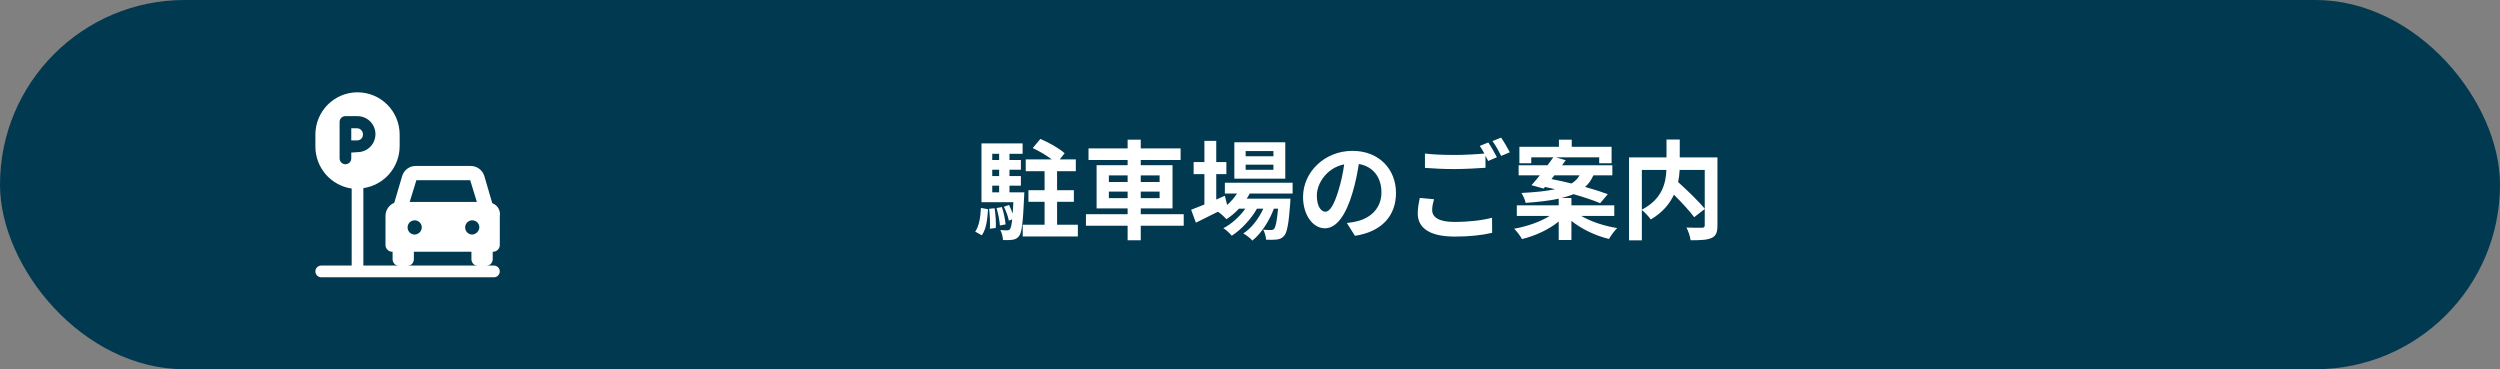
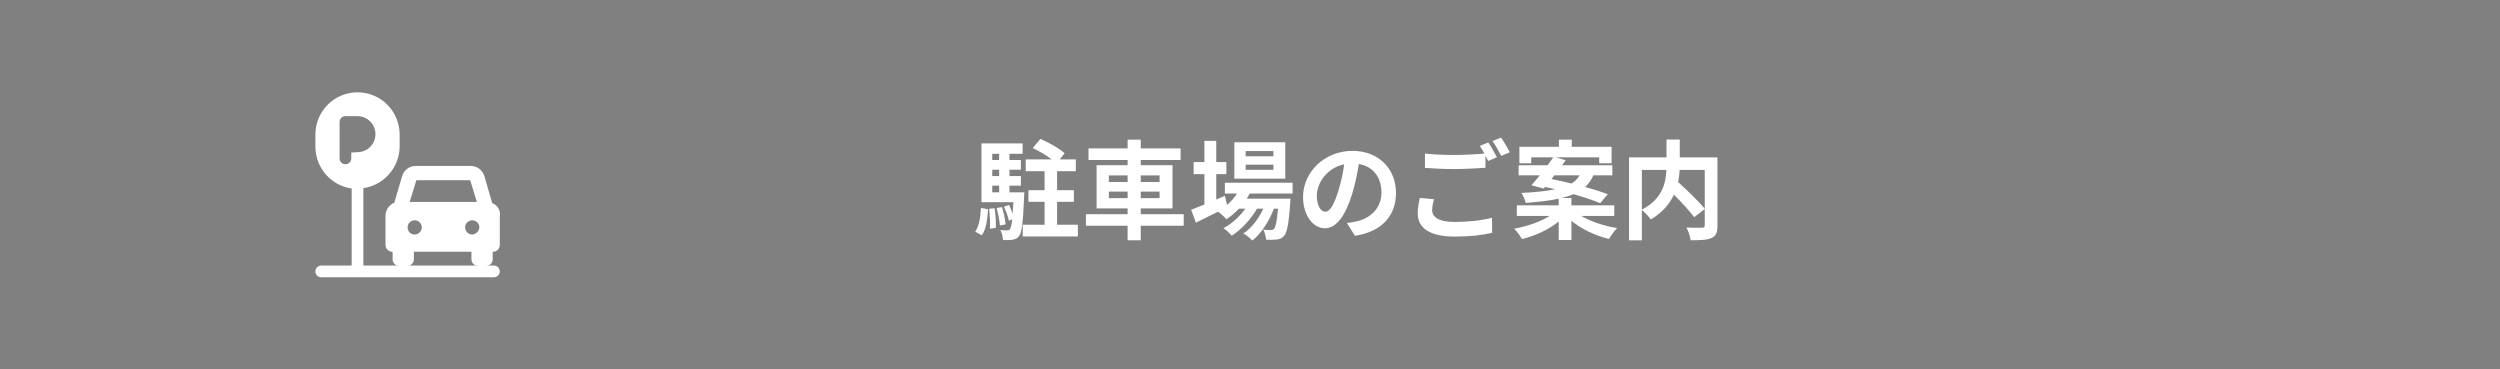
<svg xmlns="http://www.w3.org/2000/svg" width="325" height="48" viewBox="0 0 325 48" fill="none">
  <rect x="0" y="0" width="325" height="48" fill="#808080" stroke="none" />
-   <rect width="325" height="48" rx="24" fill="#013950" />
-   <path d="M46.424 16.674H45.665V18.252H46.424C46.524 18.255 46.624 18.236 46.718 18.199C46.811 18.162 46.895 18.106 46.966 18.034C47.037 17.963 47.093 17.878 47.13 17.785C47.168 17.691 47.185 17.591 47.183 17.491C47.19 17.282 47.114 17.078 46.972 16.925C46.83 16.772 46.633 16.681 46.424 16.674Z" fill="white" />
  <path d="M50.491 34.523H47.237V24.455C48.544 24.266 49.74 23.613 50.607 22.614C51.473 21.614 51.952 20.336 51.955 19.012V17.489C51.955 16.033 51.378 14.637 50.351 13.608C49.324 12.578 47.931 12 46.478 12C45.025 12 43.632 12.578 42.605 13.608C41.578 14.637 41.001 16.033 41.001 17.489V19.068C41.004 20.391 41.483 21.67 42.349 22.669C43.215 23.668 44.412 24.322 45.719 24.51V34.523H41.76C41.558 34.523 41.365 34.603 41.223 34.746C41.08 34.889 41 35.083 41 35.285C41 35.486 41.08 35.68 41.223 35.823C41.365 35.966 41.558 36.046 41.76 36.046H64.21C64.412 36.046 64.605 35.966 64.747 35.823C64.89 35.68 64.97 35.486 64.97 35.285C64.97 35.083 64.89 34.889 64.747 34.746C64.605 34.603 64.412 34.523 64.21 34.523H50.491ZM45.665 19.829V20.591C45.665 20.793 45.585 20.986 45.443 21.129C45.3 21.272 45.107 21.352 44.906 21.352C44.705 21.352 44.512 21.272 44.369 21.129C44.227 20.986 44.147 20.793 44.147 20.591V15.857C44.145 15.757 44.163 15.658 44.201 15.565C44.238 15.473 44.294 15.389 44.364 15.318C44.434 15.247 44.518 15.192 44.61 15.154C44.703 15.117 44.801 15.098 44.901 15.1H46.474C47.093 15.1 47.687 15.346 48.125 15.785C48.563 16.224 48.809 16.819 48.809 17.44C48.809 18.061 48.563 18.656 48.125 19.095C47.687 19.534 47.093 19.78 46.474 19.78L45.661 19.834L45.665 19.829Z" fill="white" />
  <path d="M63.993 26.414L62.963 22.878C62.844 22.497 62.606 22.164 62.283 21.93C61.961 21.695 61.572 21.57 61.174 21.575H54.074C53.674 21.565 53.283 21.688 52.959 21.923C52.636 22.159 52.399 22.494 52.284 22.878L51.254 26.36C50.92 26.499 50.635 26.733 50.432 27.032C50.23 27.332 50.119 27.685 50.115 28.047V31.802C50.109 31.925 50.129 32.048 50.173 32.163C50.218 32.278 50.285 32.382 50.372 32.469C50.459 32.556 50.563 32.624 50.677 32.668C50.792 32.713 50.914 32.733 51.037 32.727V33.652C51.031 33.775 51.051 33.898 51.096 34.013C51.14 34.128 51.208 34.232 51.294 34.319C51.381 34.406 51.485 34.474 51.599 34.518C51.714 34.563 51.836 34.583 51.959 34.578H52.881C53.004 34.583 53.126 34.563 53.24 34.518C53.355 34.474 53.459 34.406 53.546 34.319C53.632 34.232 53.7 34.128 53.744 34.013C53.789 33.898 53.809 33.775 53.803 33.652V32.727H61.286V33.652C61.28 33.775 61.3 33.898 61.344 34.013C61.389 34.128 61.456 34.232 61.543 34.319C61.63 34.406 61.734 34.474 61.848 34.518C61.963 34.563 62.085 34.583 62.208 34.578H63.13C63.253 34.583 63.375 34.563 63.489 34.518C63.604 34.474 63.708 34.406 63.795 34.319C63.881 34.232 63.949 34.128 63.993 34.013C64.038 33.898 64.058 33.775 64.052 33.652V32.727C64.175 32.733 64.297 32.713 64.412 32.668C64.526 32.624 64.63 32.556 64.717 32.469C64.803 32.382 64.871 32.278 64.915 32.163C64.96 32.048 64.98 31.925 64.974 31.802V28.101C65.036 27.75 64.972 27.388 64.794 27.079C64.615 26.77 64.333 26.535 63.998 26.414H63.993ZM54.124 23.422H61.124L61.992 26.252H53.261L54.129 23.422H54.124ZM53.911 30.49C53.728 30.491 53.55 30.437 53.398 30.335C53.246 30.233 53.127 30.089 53.057 29.92C52.987 29.751 52.969 29.565 53.005 29.386C53.04 29.206 53.128 29.041 53.257 28.912C53.386 28.782 53.55 28.694 53.73 28.658C53.909 28.622 54.094 28.641 54.263 28.711C54.432 28.781 54.576 28.899 54.677 29.051C54.779 29.203 54.833 29.382 54.833 29.565C54.826 29.808 54.727 30.04 54.555 30.212C54.384 30.384 54.153 30.483 53.911 30.49ZM61.394 30.49C61.211 30.491 61.033 30.437 60.881 30.335C60.729 30.233 60.611 30.089 60.541 29.92C60.471 29.751 60.452 29.565 60.488 29.386C60.523 29.206 60.611 29.041 60.74 28.912C60.869 28.782 61.033 28.694 61.212 28.658C61.392 28.622 61.577 28.641 61.746 28.711C61.915 28.781 62.059 28.899 62.16 29.051C62.262 29.203 62.316 29.382 62.316 29.565C62.3 29.806 62.197 30.032 62.026 30.202C61.856 30.373 61.63 30.475 61.39 30.49H61.394Z" fill="white" />
  <path d="M127.634 30.588L126.78 30.112C127.284 29.398 127.466 28.208 127.522 27.032L128.446 27.2C128.362 28.488 128.222 29.79 127.634 30.588ZM128.586 27.144L129.3 27.074C129.426 27.886 129.496 28.95 129.454 29.636L128.684 29.734C128.726 29.034 128.684 27.97 128.586 27.144ZM129.552 27.046L130.252 26.92C130.49 27.634 130.672 28.558 130.728 29.174L129.986 29.314C129.958 28.712 129.762 27.774 129.552 27.046ZM128.992 24.134V25.002H129.888V24.134H128.992ZM129.888 19.99H128.992V20.802H129.888V19.99ZM129.888 22.888V22.062H128.992V22.888H129.888ZM131.232 25.002H133.164C133.164 25.002 133.15 25.38 133.136 25.562C132.996 28.922 132.828 30.252 132.492 30.672C132.24 30.994 132.002 31.106 131.652 31.162C131.358 31.218 130.896 31.218 130.392 31.204C130.364 30.798 130.238 30.252 130.042 29.902C130.434 29.944 130.756 29.944 130.924 29.944C131.092 29.944 131.204 29.916 131.302 29.776C131.414 29.636 131.498 29.272 131.582 28.516L131.148 28.684C131.064 28.18 130.784 27.438 130.504 26.878L131.176 26.64C131.344 26.99 131.526 27.396 131.652 27.774C131.68 27.354 131.708 26.864 131.736 26.29H127.592V18.646H132.94V19.99H131.232V20.802H132.716V22.062H131.232V22.888H132.716V24.134H131.232V25.002ZM137.42 29.216H140.122V30.742H132.954V29.216H135.796V26.234H133.696V24.722H135.796V22.258H133.346V20.718H136.72C136.034 20.186 135.068 19.626 134.256 19.248L135.25 18.058C136.314 18.506 137.714 19.29 138.4 19.92L137.77 20.718H139.856V22.258H137.42V24.722H139.604V26.234H137.42V29.216ZM144.154 25.758H146.59V24.904H144.154V25.758ZM144.154 22.804V23.658H146.59V22.804H144.154ZM150.748 22.804H148.298V23.658H150.748V22.804ZM150.748 25.758V24.904H148.298V25.758H150.748ZM153.884 27.844V29.342H148.298V31.232H146.59V29.342H141.172V27.844H146.59V27.088H142.558V21.474H146.59V20.802H141.508V19.29H146.59V18.156H148.298V19.29H153.478V20.802H148.298V21.474H152.428V27.088H148.298V27.844H153.884ZM165.546 20.312V19.64H161.934V20.312H165.546ZM165.546 22.076V21.404H161.934V22.076H165.546ZM167.086 18.492V23.224H160.464V18.492H167.086ZM168.038 25.156H162.466C162.354 25.38 162.214 25.604 162.074 25.828H167.758C167.758 25.828 167.744 26.206 167.73 26.402C167.534 29.132 167.31 30.252 166.932 30.658C166.666 30.98 166.358 31.092 166.008 31.134C165.686 31.176 165.154 31.19 164.594 31.162C164.566 30.77 164.426 30.21 164.216 29.86C164.664 29.902 165.028 29.902 165.21 29.902C165.406 29.902 165.518 29.874 165.63 29.748C165.826 29.538 165.994 28.824 166.148 27.13H165.602C165.028 28.698 163.936 30.392 162.802 31.274C162.522 30.952 162.046 30.574 161.626 30.35C162.69 29.678 163.628 28.432 164.23 27.13H163.404C162.648 28.474 161.346 29.874 160.128 30.644C159.862 30.322 159.428 29.902 159.036 29.664C160.072 29.146 161.15 28.166 161.892 27.13H161.066C160.548 27.676 160.002 28.138 159.428 28.502C159.218 28.236 158.686 27.746 158.336 27.522C157.328 28.026 156.32 28.53 155.466 28.95L154.85 27.27C155.326 27.088 155.914 26.85 156.572 26.584V22.636H155.172V21.068H156.572V18.31H158.112V21.068H159.428V22.636H158.112V25.94L159.232 25.45L159.526 26.64C160.03 26.206 160.464 25.702 160.814 25.156H159.232V23.756H168.038V25.156ZM181.478 25.072C181.478 28.026 179.672 30.112 176.144 30.658L175.094 28.992C175.626 28.936 176.018 28.852 176.396 28.768C178.188 28.348 179.588 27.06 179.588 25.016C179.588 23.084 178.538 21.642 176.648 21.32C176.452 22.51 176.214 23.798 175.808 25.114C174.968 27.942 173.764 29.678 172.238 29.678C170.684 29.678 169.396 27.97 169.396 25.604C169.396 22.37 172.196 19.612 175.822 19.612C179.294 19.612 181.478 22.02 181.478 25.072ZM171.188 25.422C171.188 26.836 171.748 27.522 172.294 27.522C172.882 27.522 173.428 26.64 174.002 24.75C174.324 23.714 174.59 22.524 174.744 21.362C172.434 21.838 171.188 23.882 171.188 25.422ZM186.42 25.898C186.28 26.402 186.182 26.85 186.182 27.312C186.182 28.222 187.036 28.852 189.052 28.852C190.942 28.852 192.734 28.642 193.966 28.306L193.98 30.266C192.762 30.56 191.082 30.756 189.122 30.756C185.916 30.756 184.306 29.678 184.306 27.746C184.306 26.934 184.474 26.262 184.572 25.73L186.42 25.898ZM193.476 18.52C193.826 19.024 194.33 19.92 194.596 20.438L193.462 20.928C193.364 20.718 193.238 20.48 193.112 20.242V21.81C192.132 21.88 190.396 21.978 189.066 21.978C187.596 21.978 186.378 21.908 185.244 21.824V19.962C186.28 20.088 187.582 20.144 189.052 20.144C190.382 20.144 191.894 20.06 192.972 19.962C192.776 19.598 192.566 19.248 192.37 18.968L193.476 18.52ZM195.142 17.89C195.506 18.408 196.024 19.304 196.276 19.794L195.156 20.27C194.862 19.682 194.414 18.87 194.022 18.338L195.142 17.89ZM202.072 22.79L201.694 23.28C202.506 23.434 203.402 23.63 204.298 23.854C204.788 23.56 205.11 23.196 205.348 22.79H202.072ZM209.856 28.068H205.558C206.79 28.796 208.54 29.384 210.234 29.65C209.87 30 209.408 30.644 209.17 31.064C207.42 30.644 205.614 29.79 204.284 28.712V31.204H202.632V28.796C201.344 29.846 199.594 30.658 197.858 31.078C197.634 30.672 197.186 30.056 196.836 29.734C198.516 29.44 200.266 28.824 201.456 28.068H197.186V26.696H202.632V25.828C201.498 26.08 200.084 26.248 198.334 26.374C198.264 25.982 197.998 25.408 197.788 25.086C199.678 24.988 201.092 24.834 202.17 24.596C201.722 24.498 201.274 24.386 200.854 24.302L200.672 24.512L199.09 24.078C199.426 23.714 199.79 23.266 200.182 22.79H197.424V21.488H201.176C201.442 21.124 201.708 20.774 201.932 20.452H199.062V21.222H197.522V19.08H202.66V18.156H204.326V19.08H209.506V21.222H207.896V20.452H202.268L203.542 20.83C203.388 21.04 203.234 21.264 203.066 21.488H209.604V22.79H207.14C206.888 23.378 206.538 23.882 206.062 24.302C207.196 24.624 208.232 24.946 209.016 25.24L208.022 26.416C207.182 26.052 205.922 25.632 204.55 25.24C204.102 25.436 203.584 25.604 202.982 25.744H204.284V26.696H209.856V28.068ZM221.616 22.09H218.354C218.326 22.608 218.27 23.126 218.158 23.672C219.348 24.75 220.846 26.178 221.616 27.144V22.09ZM213.44 22.09V27.256C216.086 25.884 216.562 23.812 216.632 22.09H213.44ZM223.268 20.466V29.314C223.268 30.21 223.086 30.672 222.498 30.938C221.924 31.204 221.028 31.232 219.782 31.232C219.726 30.756 219.474 30.014 219.236 29.58C220.062 29.622 221 29.608 221.266 29.608C221.532 29.594 221.616 29.524 221.616 29.272V27.172L220.244 28.236C219.684 27.466 218.634 26.332 217.612 25.31C217.066 26.486 216.128 27.634 214.602 28.53C214.364 28.194 213.846 27.606 213.44 27.298V31.246H211.774V20.466H216.646V18.142H218.368V20.466H223.268Z" fill="white" />
</svg>